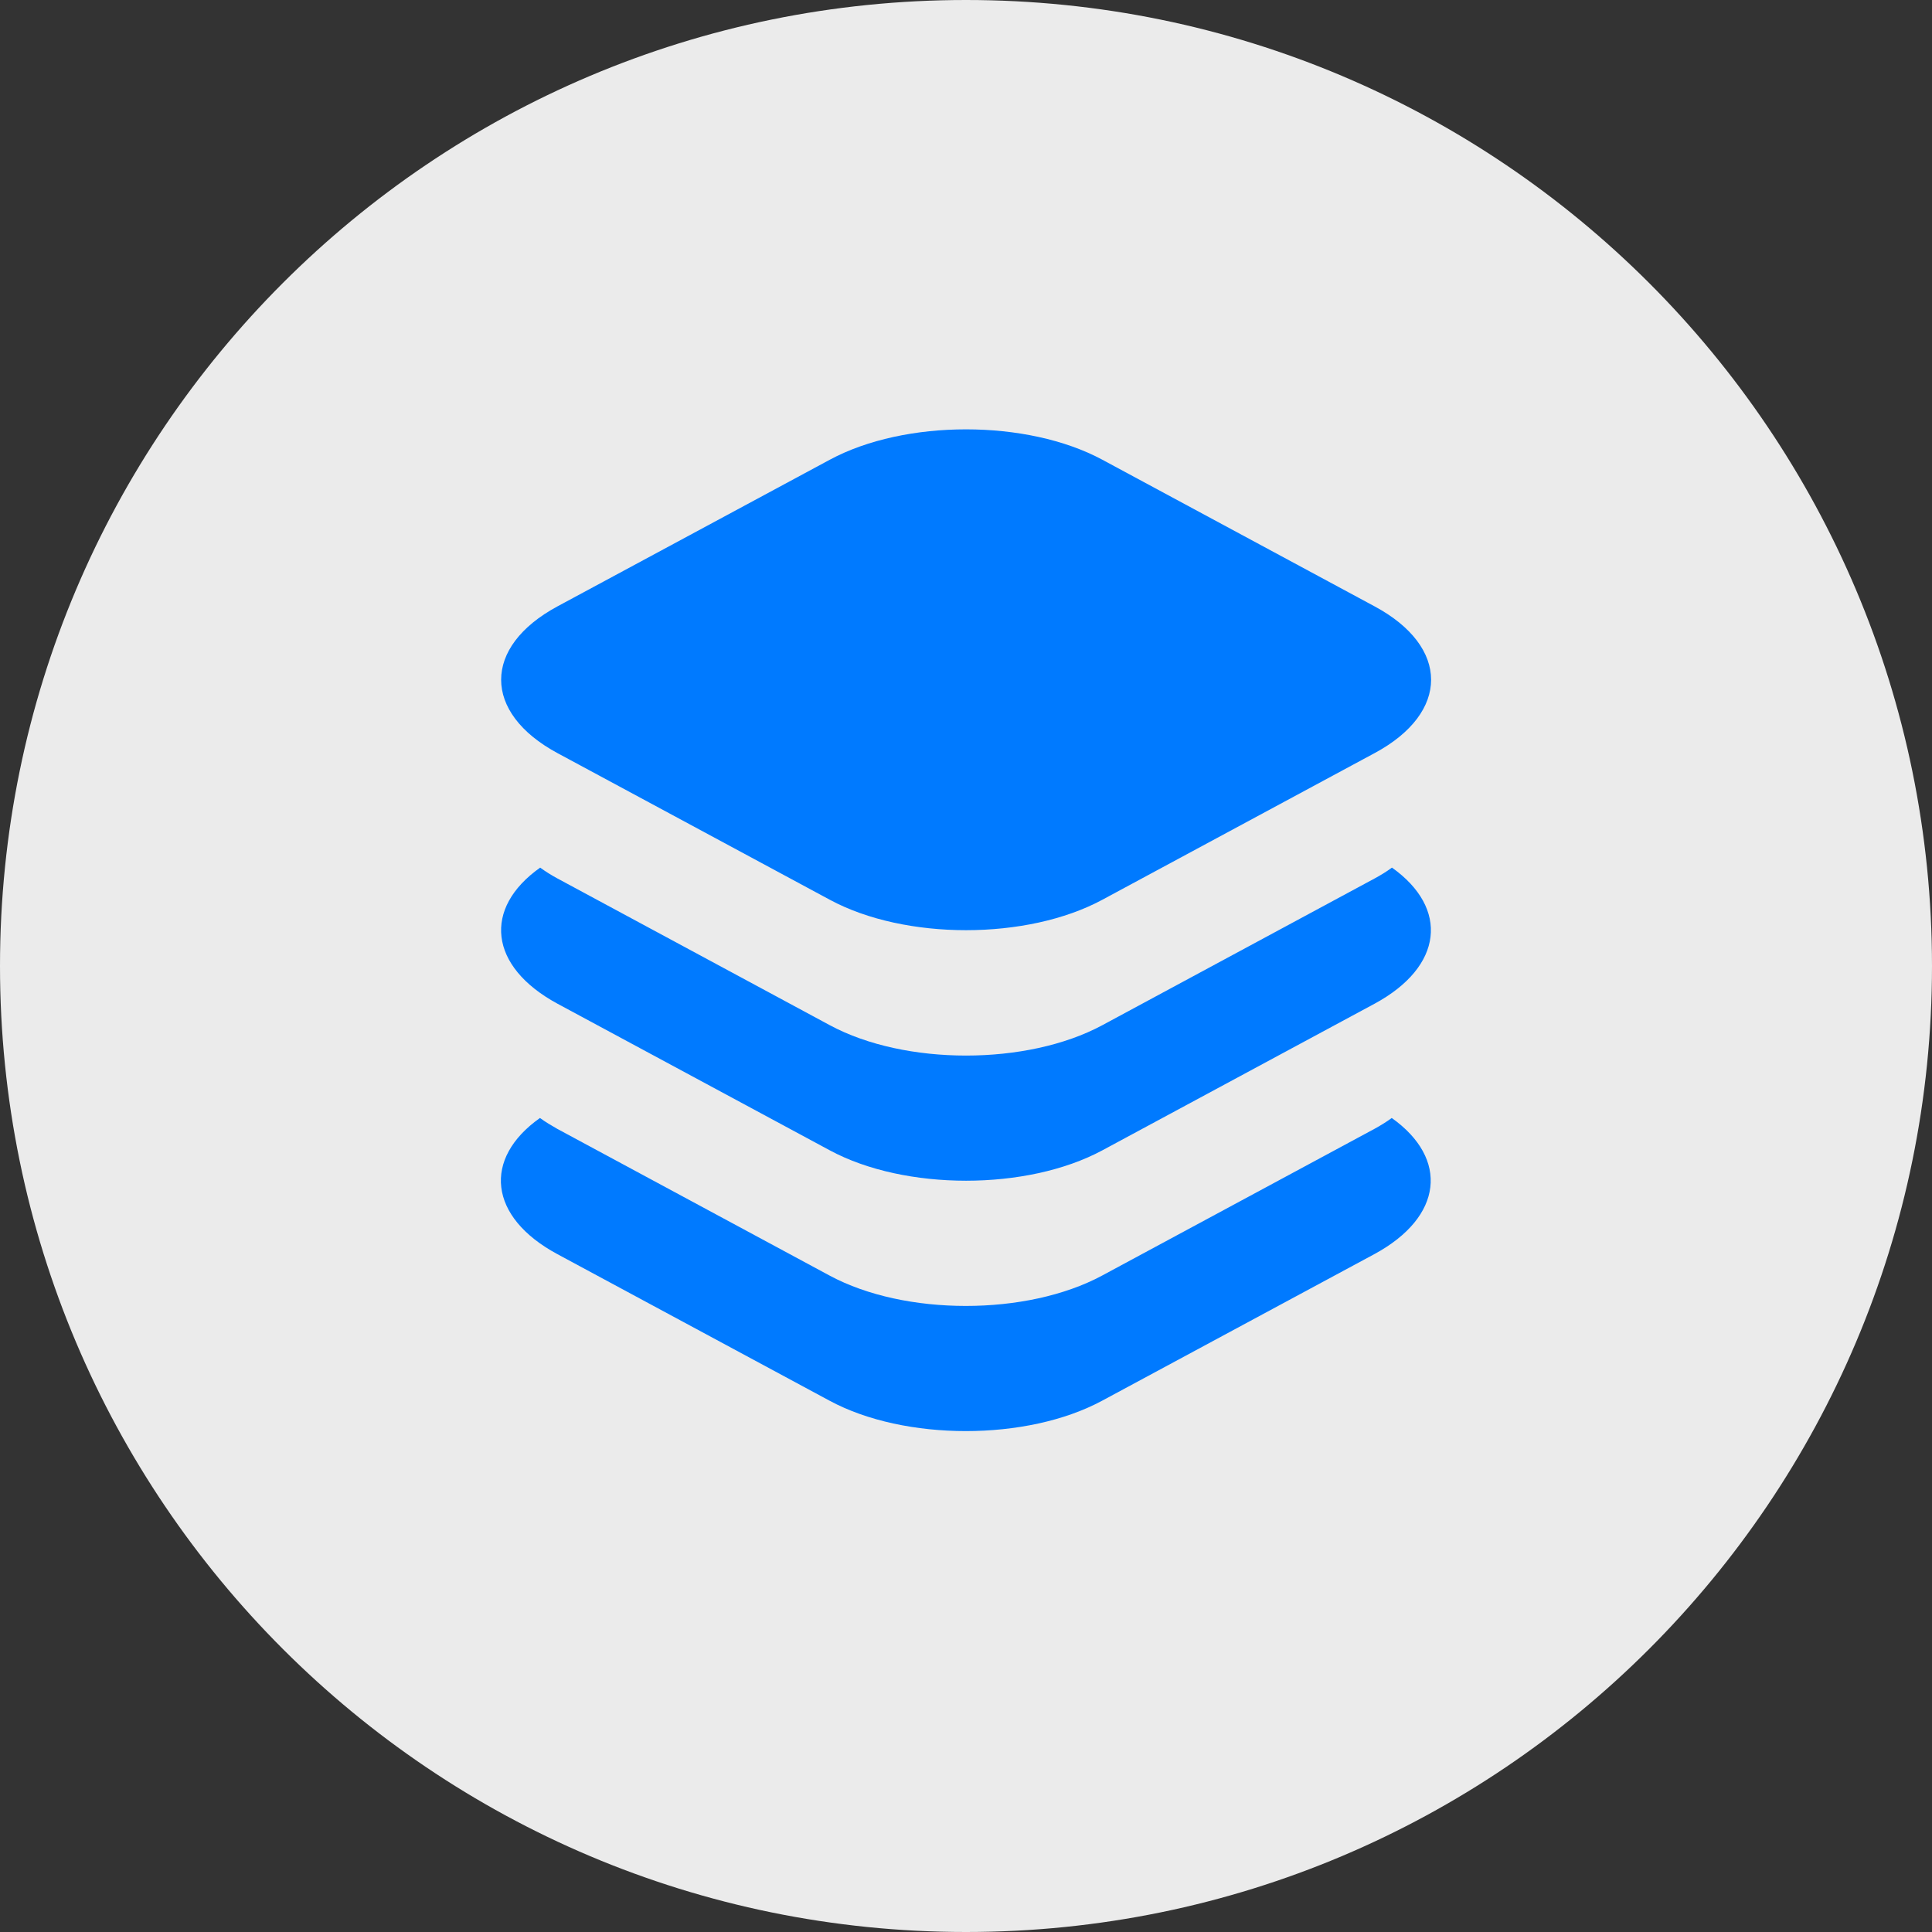
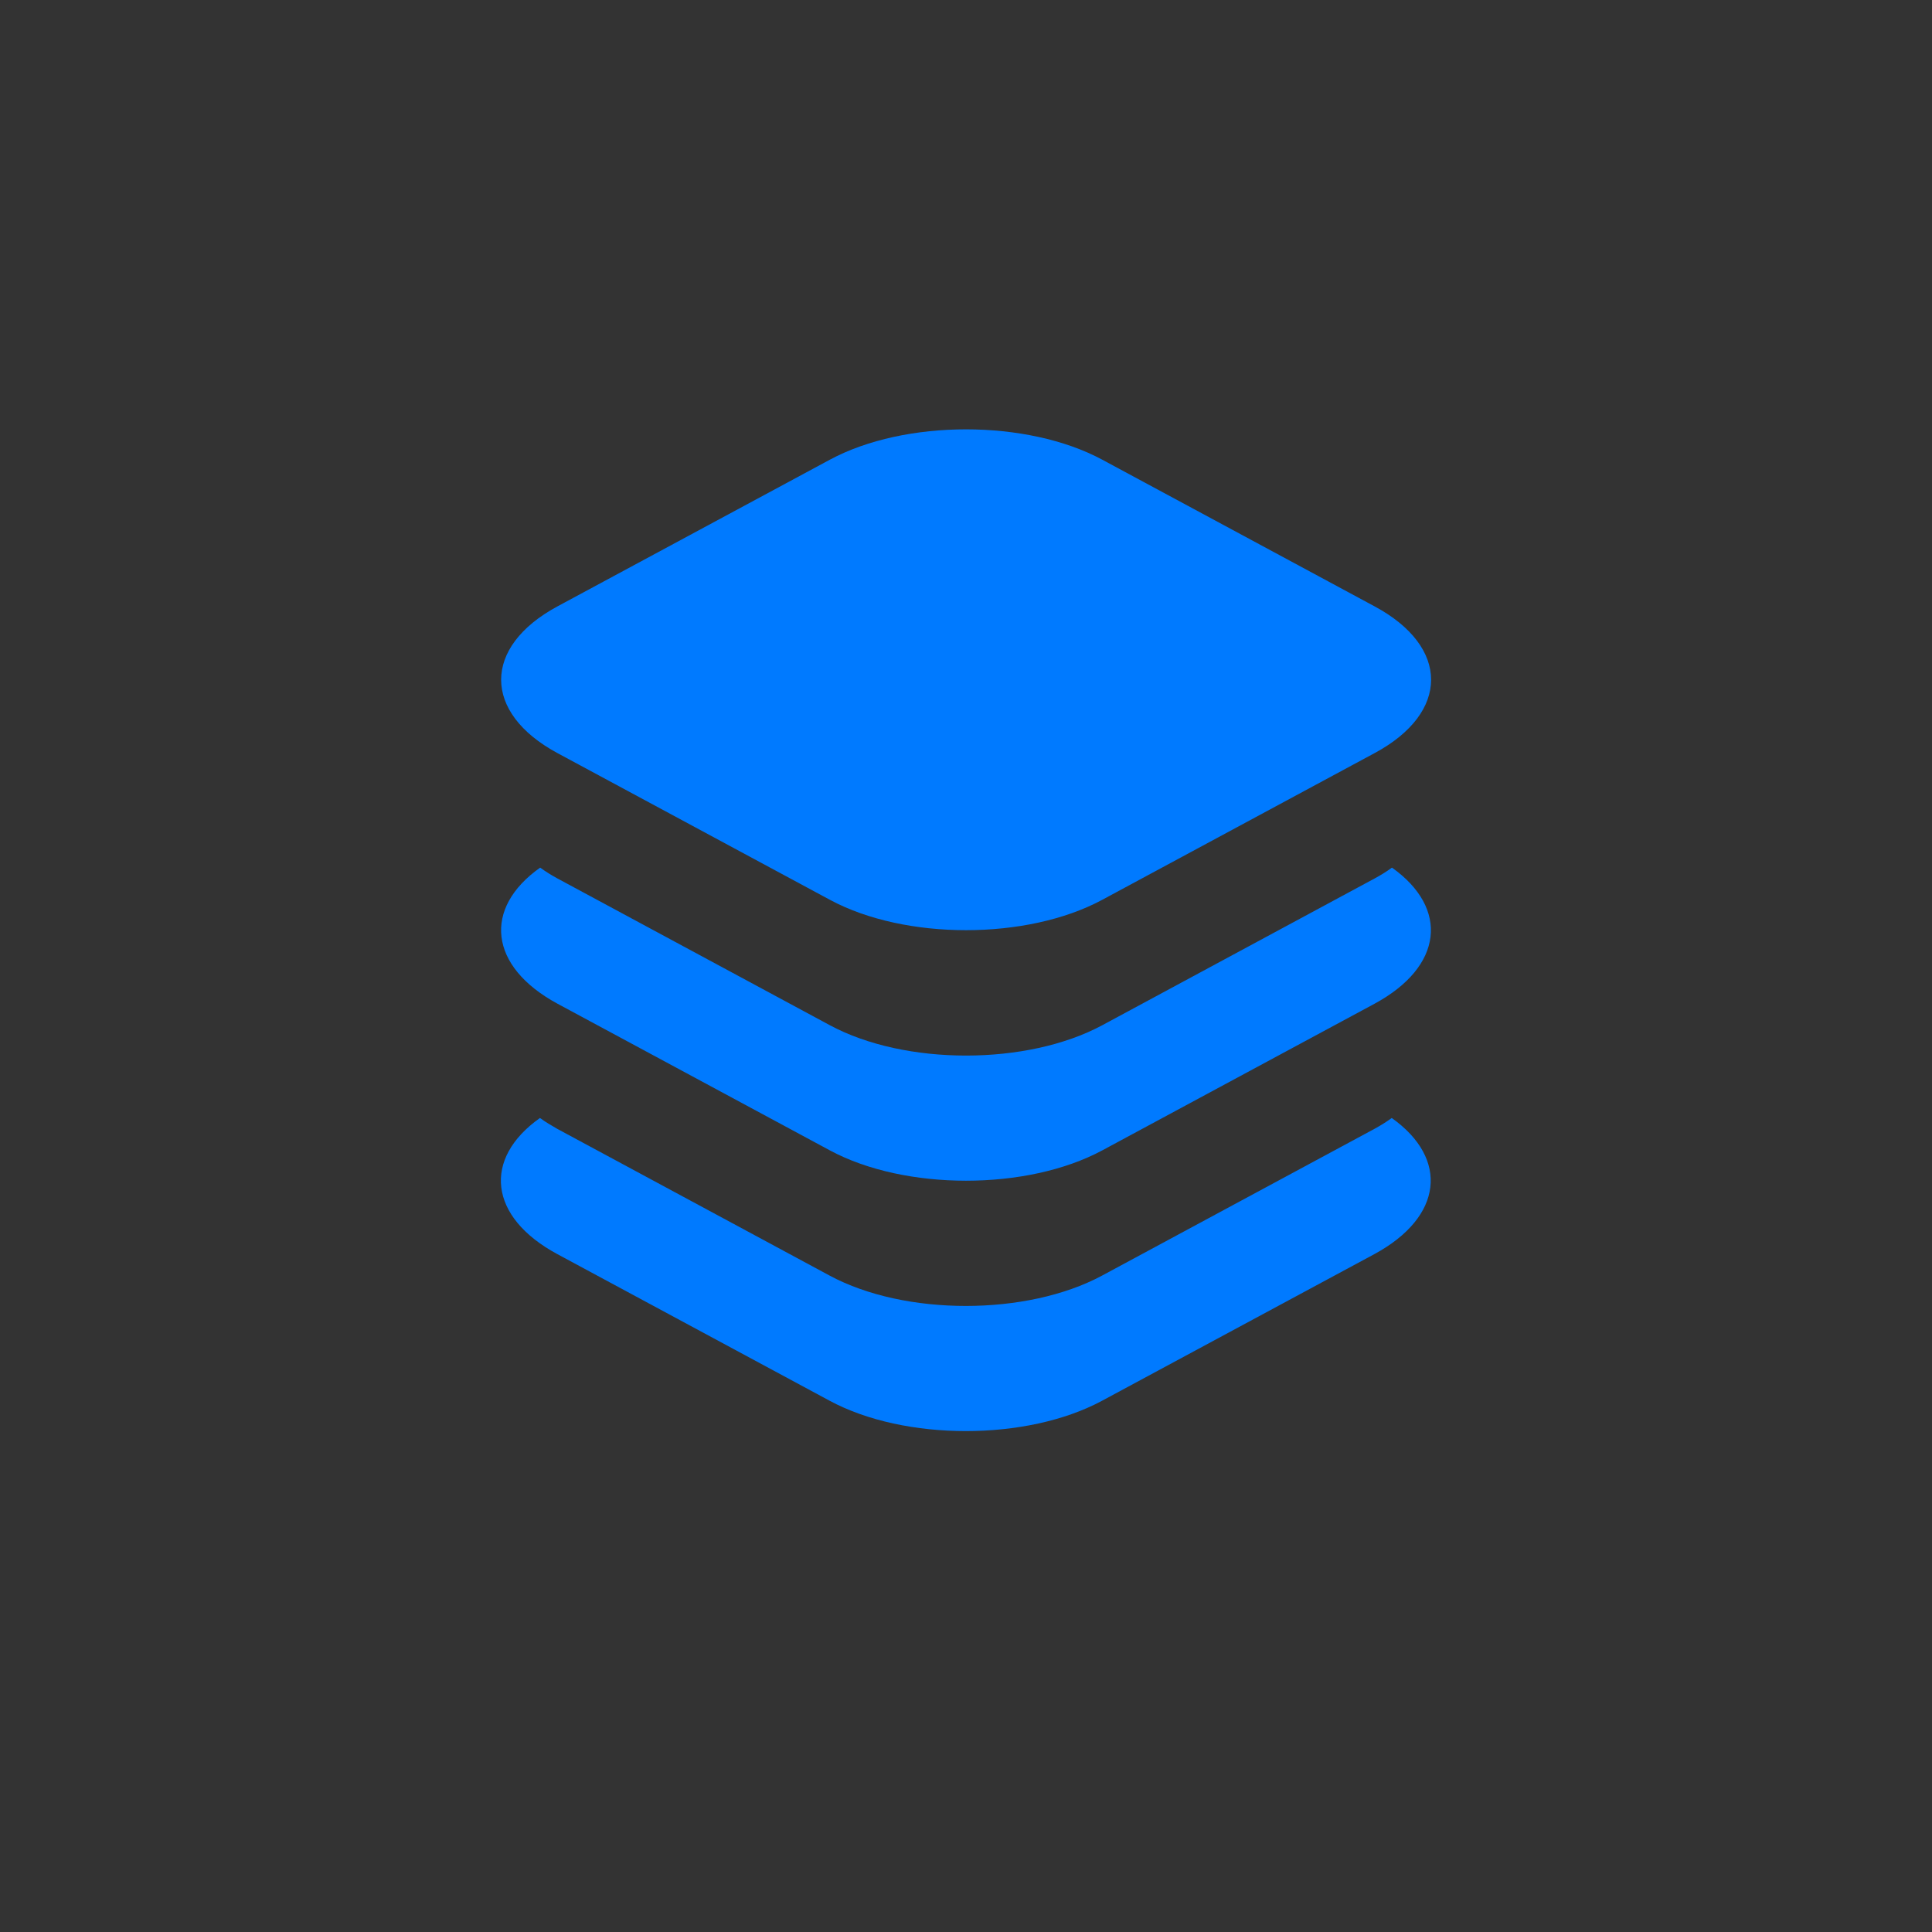
<svg xmlns="http://www.w3.org/2000/svg" width="27px" height="27px" viewBox="0 0 27 27" version="1.1">
  <rect x="0" y="0" width="27" height="27" fill="#333333" stroke="none" />
  <title>优势6</title>
  <g id="直通车" stroke="none" stroke-width="1" fill="none" fill-rule="evenodd">
    <g id="名企直通车" transform="translate(-422, -1399)" fill-rule="nonzero">
      <g id="编组-7备份" transform="translate(390, 1046)">
        <g id="优势6" transform="translate(32, 353)">
-           <path d="M0,13.5 C0,20.956 6.044,27 13.5,27 C20.956,27 27,20.956 27,13.5 C27,6.044 20.956,0 13.5,0 C6.044,0 0,6.044 0,13.5 Z" id="路径" fill="#FFFFFF" opacity="0.9" />
          <path d="M19.21,10.525 L15.404,12.575 C14.353,13.141 12.648,13.141 11.598,12.575 L7.791,10.525 C6.741,9.959 6.741,9.04 7.791,8.474 L11.598,6.424 C12.648,5.859 14.353,5.859 15.404,6.424 L19.21,8.474 C20.263,9.04 20.263,9.959 19.21,10.525 L19.21,10.525 Z M15.404,16.077 C14.353,16.642 12.648,16.642 11.598,16.077 L7.791,14.027 C6.83,13.507 6.746,12.693 7.549,12.125 C7.627,12.182 7.708,12.232 7.791,12.277 L11.598,14.328 C12.648,14.893 14.353,14.893 15.404,14.328 L19.21,12.277 C19.294,12.232 19.375,12.182 19.453,12.125 C20.252,12.693 20.171,13.507 19.21,14.027 L15.404,16.077 Z M7.546,15.624 C7.624,15.681 7.705,15.728 7.788,15.776 L11.595,17.827 C12.645,18.392 14.35,18.392 15.401,17.827 L19.208,15.776 C19.291,15.731 19.372,15.681 19.45,15.624 C20.249,16.192 20.169,17.005 19.208,17.526 L15.401,19.576 C14.351,20.141 12.645,20.141 11.595,19.576 L7.788,17.526 C6.827,17.008 6.743,16.192 7.546,15.624 L7.546,15.624 Z" id="形状" fill="#007AFF" />
        </g>
      </g>
    </g>
  </g>
</svg>